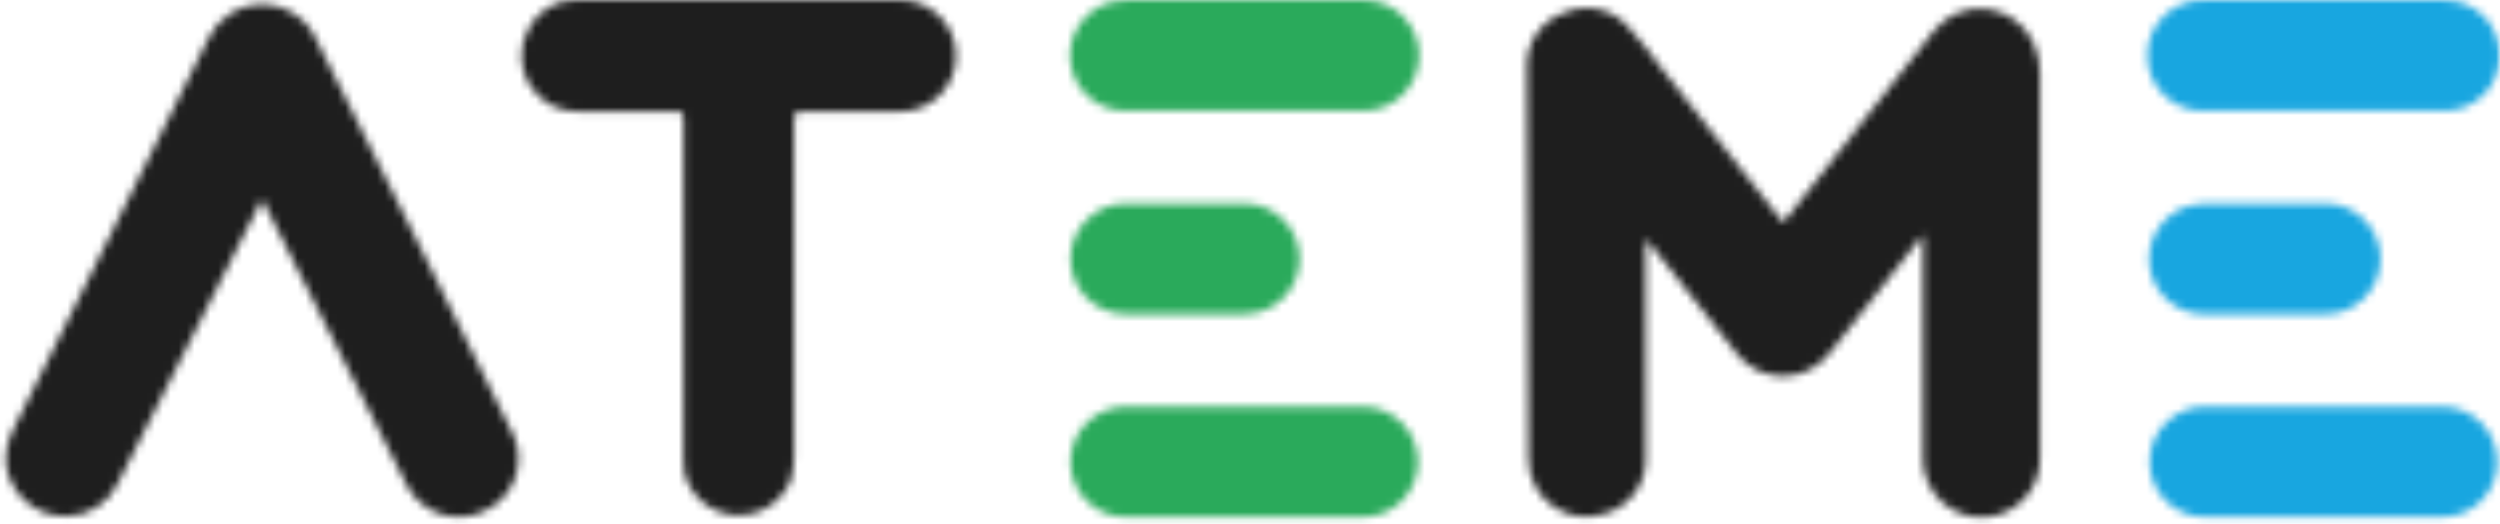
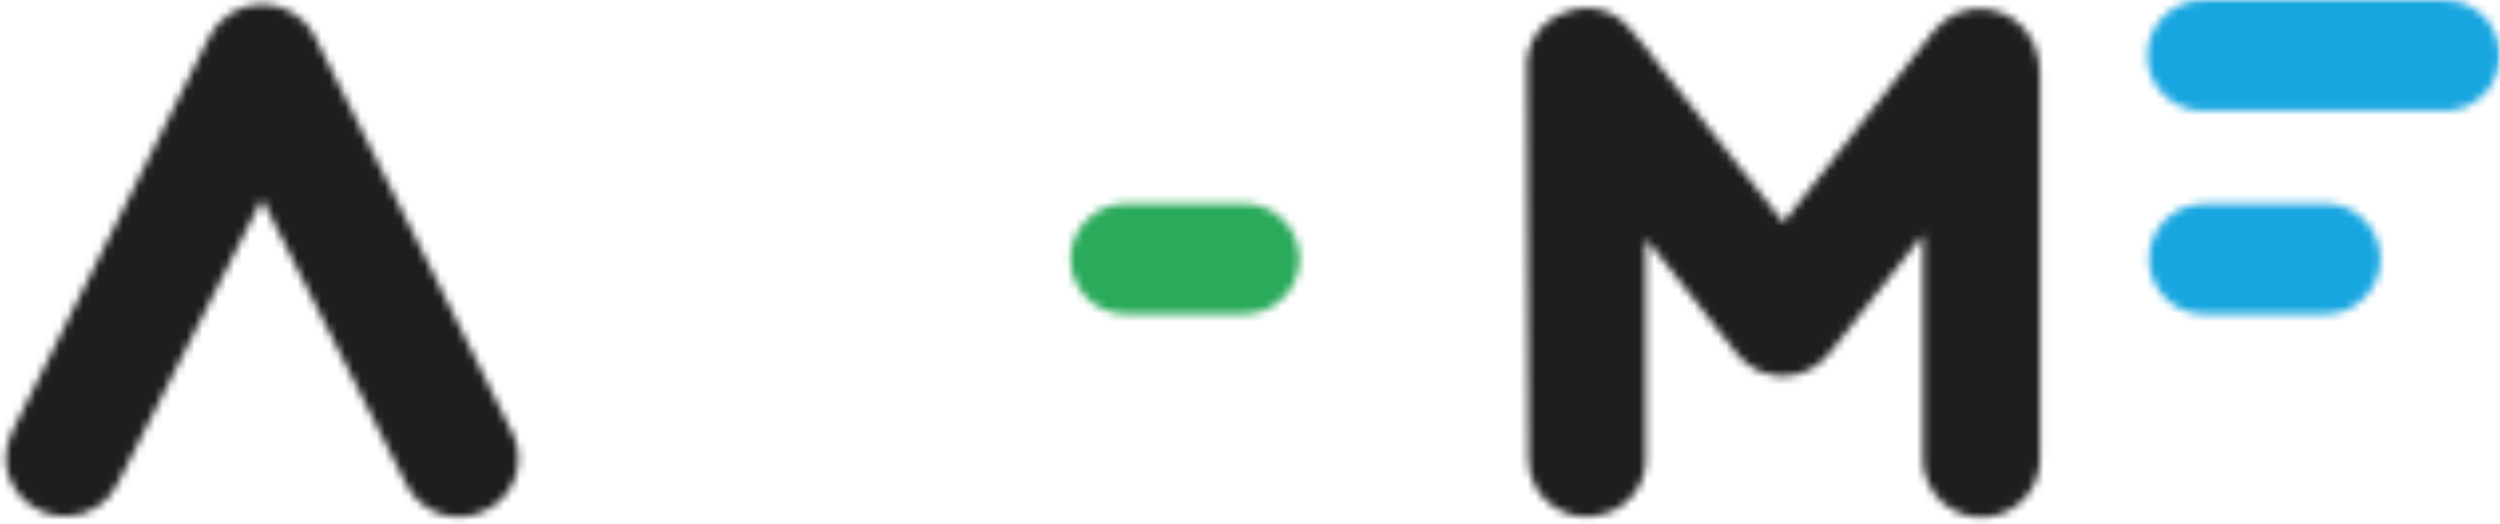
<svg xmlns="http://www.w3.org/2000/svg" width="315" height="66" viewBox="0 0 315 66" fill="none">
  <mask id="mask0_31_1429" style="mask-type:luminance" maskUnits="userSpaceOnUse" x="192" y="1" width="66" height="65">
-     <path d="M224.717 28.011L243.75 3.792C244.534 2.833 245.547 2.087 246.695 1.621C247.843 1.155 249.089 0.985 250.32 1.125C251.551 1.266 252.727 1.713 253.74 2.425C254.754 3.138 255.572 4.093 256.121 5.203C256.726 6.409 257.042 7.74 257.041 9.089C257.041 25.193 257.041 41.297 257.041 57.4C257.148 59.354 256.475 61.271 255.169 62.728C253.863 64.186 252.032 65.065 250.078 65.172C248.124 65.279 246.208 64.606 244.75 63.3C243.293 61.994 242.414 60.163 242.306 58.209C242.227 56.163 242.306 54.101 242.306 52.055C242.306 44.918 242.306 37.781 242.306 30.644V29.581L240.197 32.245L230.538 44.474C229.849 45.384 228.958 46.122 227.936 46.63C226.913 47.139 225.787 47.403 224.646 47.403C223.504 47.403 222.378 47.139 221.356 46.63C220.333 46.122 219.443 45.384 218.753 44.474L208.159 31.056L207.493 30.231C207.331 30.532 207.281 30.88 207.35 31.215V57.464C207.448 59.068 207 60.658 206.078 61.974C205.156 63.291 203.815 64.256 202.274 64.712C201.168 65.1 199.984 65.216 198.824 65.048C197.663 64.881 196.56 64.436 195.609 63.751C194.657 63.065 193.885 62.16 193.358 61.113C192.832 60.065 192.566 58.906 192.584 57.733C192.584 42.174 192.346 9.073 192.393 8.106C192.409 6.659 192.876 5.253 193.729 4.085C194.582 2.916 195.778 2.043 197.152 1.587C198.487 1.008 199.97 0.862 201.392 1.169C202.814 1.477 204.105 2.222 205.082 3.3C206.62 5.013 208.066 6.808 209.412 8.677C214.328 14.884 219.229 21.101 224.114 27.329C224.289 27.551 224.479 27.757 224.701 28.011" fill="white" />
+     <path d="M224.717 28.011L243.75 3.792C244.534 2.833 245.547 2.087 246.695 1.621C247.843 1.155 249.089 0.985 250.32 1.125C251.551 1.266 252.727 1.713 253.74 2.425C254.754 3.138 255.572 4.093 256.121 5.203C256.726 6.409 257.042 7.74 257.041 9.089C257.041 25.193 257.041 41.297 257.041 57.4C257.148 59.354 256.475 61.271 255.169 62.728C253.863 64.186 252.032 65.065 250.078 65.172C248.124 65.279 246.208 64.606 244.75 63.3C243.293 61.994 242.414 60.163 242.306 58.209C242.227 56.163 242.306 54.101 242.306 52.055C242.306 44.918 242.306 37.781 242.306 30.644V29.581L240.197 32.245L230.538 44.474C229.849 45.384 228.958 46.122 227.936 46.63C226.913 47.139 225.787 47.403 224.646 47.403C223.504 47.403 222.378 47.139 221.356 46.63C220.333 46.122 219.443 45.384 218.753 44.474L208.159 31.056L207.493 30.231C207.331 30.532 207.281 30.88 207.35 31.215V57.464C207.448 59.068 207 60.658 206.078 61.974C205.156 63.291 203.815 64.256 202.274 64.712C201.168 65.1 199.984 65.216 198.824 65.048C197.663 64.881 196.56 64.436 195.609 63.751C194.657 63.065 193.885 62.16 193.358 61.113C192.832 60.065 192.566 58.906 192.584 57.733C192.584 42.174 192.346 9.073 192.393 8.106C192.409 6.659 192.876 5.253 193.729 4.085C194.582 2.916 195.778 2.043 197.152 1.587C198.487 1.008 199.97 0.862 201.392 1.169C202.814 1.477 204.105 2.222 205.082 3.3C206.62 5.013 208.066 6.808 209.412 8.677C224.289 27.551 224.479 27.757 224.701 28.011" fill="white" />
  </mask>
  <g mask="url(#mask0_31_1429)">
    <path d="M265.066 -6.914H184.479V73.023H265.066V-6.914Z" fill="#1E1E1E" />
  </g>
  <mask id="mask1_31_1429" style="mask-type:luminance" maskUnits="userSpaceOnUse" x="0" y="0" width="66" height="66">
    <path d="M33.011 25.092C30.664 29.739 18.642 53.514 14.851 60.889C14.273 62.124 13.357 63.17 12.209 63.905C11.061 64.641 9.728 65.036 8.364 65.045C6.431 65.086 4.556 64.38 3.129 63.075C1.702 61.769 0.834 59.964 0.704 58.035C0.682 56.71 0.993 55.401 1.608 54.228C4.51 48.439 20.957 15.417 26.287 4.791C26.887 3.513 27.839 2.432 29.032 1.674C30.224 0.917 31.607 0.515 33.019 0.515C34.432 0.515 35.815 0.917 37.007 1.674C38.2 2.432 39.152 3.513 39.752 4.791C42.417 10.136 63.939 52.896 64.812 55.084C65.522 56.868 65.496 58.861 64.742 60.626C63.987 62.392 62.563 63.786 60.783 64.506C59.069 65.265 57.13 65.341 55.361 64.719C53.593 64.097 52.128 62.824 51.267 61.159C45.398 49.549 33.218 25.457 33.011 25.092Z" fill="white" />
  </mask>
  <g mask="url(#mask1_31_1429)">
    <path d="M73.265 -7.437H-7.242V73.039H73.265V-7.437Z" fill="#1E1E1E" />
  </g>
  <mask id="mask2_31_1429" style="mask-type:luminance" maskUnits="userSpaceOnUse" x="65" y="0" width="56" height="65">
    <path d="M86.128 14.989C86.128 14.276 86.001 14.038 85.224 14.054C81.1 14.054 76.961 14.054 72.837 14.054C71.609 14.078 70.396 13.779 69.32 13.187C68.245 12.594 67.344 11.728 66.709 10.677C66.074 9.625 65.727 8.425 65.703 7.197C65.679 5.969 65.979 4.756 66.572 3.681C67.115 2.558 67.968 1.615 69.031 0.963C70.094 0.311 71.321 -0.023 72.567 0.001H113.44C115.303 0.001 117.09 0.741 118.408 2.059C119.726 3.377 120.466 5.164 120.466 7.027C120.466 8.891 119.726 10.678 118.408 11.996C117.09 13.313 115.303 14.054 113.44 14.054C109.337 14.054 105.235 14.054 101.132 14.054C100.307 14.054 100.054 14.196 100.054 15.085C100.054 29.19 100.054 43.295 100.054 57.4C100.068 58.435 99.929 59.467 99.641 60.461C99.09 61.854 98.111 63.034 96.844 63.833C95.578 64.632 94.09 65.007 92.596 64.905C91.102 64.802 89.68 64.228 88.534 63.264C87.388 62.299 86.579 60.996 86.223 59.541C86.142 59.017 86.105 58.486 86.112 57.955C86.112 50.882 86.112 22.222 86.112 14.973" fill="white" />
  </mask>
  <g mask="url(#mask2_31_1429)">
-     <path d="M128.507 -7.929H57.738V73.007H128.507V-7.929Z" fill="#1E1E1E" />
-   </g>
+     </g>
  <mask id="mask3_31_1429" style="mask-type:luminance" maskUnits="userSpaceOnUse" x="134" y="0" width="45" height="14">
-     <path d="M156.866 13.958H141.862C140.161 13.978 138.511 13.374 137.224 12.261C135.937 11.148 135.103 9.601 134.879 7.915C134.654 6.228 135.055 4.518 136.006 3.106C136.956 1.695 138.391 0.681 140.038 0.255C140.666 0.098 141.31 0.018 141.957 0.017H171.711C173.314 -0.013 174.879 0.511 176.14 1.5C177.402 2.49 178.283 3.884 178.635 5.448C178.988 7.013 178.789 8.65 178.074 10.085C177.359 11.52 176.17 12.664 174.709 13.324C173.791 13.753 172.788 13.97 171.775 13.958H156.85" fill="white" />
-   </mask>
+     </mask>
  <g mask="url(#mask3_31_1429)">
    <path d="M186.731 -7.929H126.858V21.904H186.731V-7.929Z" fill="#2AAA5B" />
  </g>
  <mask id="mask4_31_1429" style="mask-type:luminance" maskUnits="userSpaceOnUse" x="134" y="51" width="45" height="15">
-     <path d="M156.914 65.14H142.084C140.254 65.208 138.472 64.552 137.124 63.312C135.776 62.073 134.972 60.352 134.886 58.523C134.8 56.694 135.44 54.905 136.666 53.546C137.892 52.186 139.606 51.365 141.434 51.262C151.68 51.262 161.931 51.262 172.187 51.262C173.983 51.383 175.661 52.197 176.869 53.531C178.077 54.866 178.72 56.617 178.662 58.415C178.604 60.214 177.851 61.92 176.56 63.175C175.27 64.429 173.543 65.134 171.743 65.14C166.795 65.14 161.846 65.14 156.914 65.14Z" fill="white" />
-   </mask>
+     </mask>
  <g mask="url(#mask4_31_1429)">
    <path d="M186.731 43.284H126.89V73.102H186.731V43.284Z" fill="#2AAA5B" />
  </g>
  <mask id="mask5_31_1429" style="mask-type:luminance" maskUnits="userSpaceOnUse" x="134" y="25" width="30" height="15">
    <path d="M149.332 25.648H156.739C157.653 25.642 158.56 25.817 159.407 26.162C160.253 26.508 161.024 27.016 161.674 27.659C162.324 28.302 162.842 29.066 163.196 29.909C163.551 30.752 163.736 31.656 163.741 32.571C163.747 33.485 163.572 34.392 163.227 35.238C162.882 36.085 162.373 36.855 161.73 37.506C161.087 38.156 160.323 38.673 159.48 39.028C158.637 39.383 157.733 39.568 156.818 39.573C151.817 39.573 146.821 39.573 141.83 39.573C139.984 39.569 138.214 38.831 136.911 37.523C135.609 36.214 134.879 34.441 134.883 32.594C134.888 30.748 135.625 28.979 136.934 27.676C138.243 26.373 140.015 25.643 141.862 25.648H149.269" fill="white" />
  </mask>
  <g mask="url(#mask5_31_1429)">
    <path d="M171.727 17.701H126.874V47.551H171.727V17.701Z" fill="#2AAA5B" />
  </g>
  <mask id="mask6_31_1429" style="mask-type:luminance" maskUnits="userSpaceOnUse" x="270" y="0" width="45" height="14">
    <path d="M292.743 13.958H277.913C276.97 14.009 276.027 13.868 275.14 13.544C274.253 13.22 273.442 12.719 272.754 12.072C272.066 11.425 271.517 10.646 271.14 9.78C270.762 8.915 270.564 7.982 270.558 7.038C270.551 6.093 270.737 5.158 271.102 4.287C271.468 3.417 272.006 2.63 272.685 1.973C273.364 1.317 274.169 0.805 275.051 0.469C275.933 0.133 276.875 -0.021 277.818 0.017H307.731C308.674 -0.022 309.616 0.13 310.499 0.465C311.381 0.801 312.187 1.311 312.866 1.967C313.546 2.623 314.086 3.409 314.452 4.279C314.819 5.149 315.005 6.085 315 7.029C314.994 7.973 314.798 8.907 314.421 9.773C314.044 10.639 313.496 11.419 312.809 12.067C312.122 12.715 311.311 13.216 310.424 13.541C309.538 13.867 308.594 14.008 307.651 13.958H292.743Z" fill="white" />
  </mask>
  <g mask="url(#mask6_31_1429)">
    <mask id="mask7_31_1429" style="mask-type:luminance" maskUnits="userSpaceOnUse" x="269" y="-1" width="47" height="16">
      <path d="M315.375 -0.903H269.285V14.989H315.375V-0.903Z" fill="white" />
    </mask>
    <g mask="url(#mask7_31_1429)">
      <path d="M322.687 -7.945H262.845V21.904H322.687V-7.945Z" fill="#18A6E0" />
    </g>
  </g>
  <mask id="mask8_31_1429" style="mask-type:luminance" maskUnits="userSpaceOnUse" x="270" y="51" width="45" height="15">
    <path d="M277.802 65.14C275.96 65.14 274.193 64.408 272.89 63.105C271.587 61.803 270.855 60.036 270.855 58.193C270.855 56.351 271.587 54.584 272.89 53.281C274.193 51.978 275.96 51.246 277.802 51.246H307.715C309.557 51.246 311.324 51.978 312.627 53.281C313.93 54.584 314.662 56.351 314.662 58.193C314.662 60.036 313.93 61.803 312.627 63.105C311.324 64.408 309.557 65.14 307.715 65.14H277.802Z" fill="white" />
  </mask>
  <g mask="url(#mask8_31_1429)">
-     <path d="M322.655 43.3H262.782V73.102H322.655V43.3Z" fill="#18A6E0" />
-   </g>
+     </g>
  <mask id="mask9_31_1429" style="mask-type:luminance" maskUnits="userSpaceOnUse" x="270" y="25" width="30" height="15">
    <path d="M285.161 39.589C282.687 39.589 280.213 39.589 277.738 39.589C276.055 39.587 274.43 38.976 273.162 37.868C271.895 36.76 271.072 35.231 270.846 33.563C270.62 31.895 271.005 30.201 271.931 28.796C272.857 27.39 274.261 26.367 275.883 25.917C276.507 25.741 277.153 25.65 277.802 25.648H292.631C293.575 25.603 294.518 25.75 295.402 26.079C296.287 26.41 297.096 26.916 297.78 27.567C298.463 28.219 299.007 29.003 299.379 29.871C299.751 30.739 299.943 31.674 299.943 32.618C299.943 33.563 299.751 34.497 299.379 35.365C299.007 36.234 298.463 37.017 297.78 37.669C297.096 38.321 296.287 38.827 295.402 39.157C294.518 39.487 293.575 39.634 292.631 39.589H285.145" fill="white" />
  </mask>
  <g mask="url(#mask9_31_1429)">
    <path d="M307.699 17.686H262.83V47.535H307.699V17.686Z" fill="#18A6E0" />
  </g>
</svg>